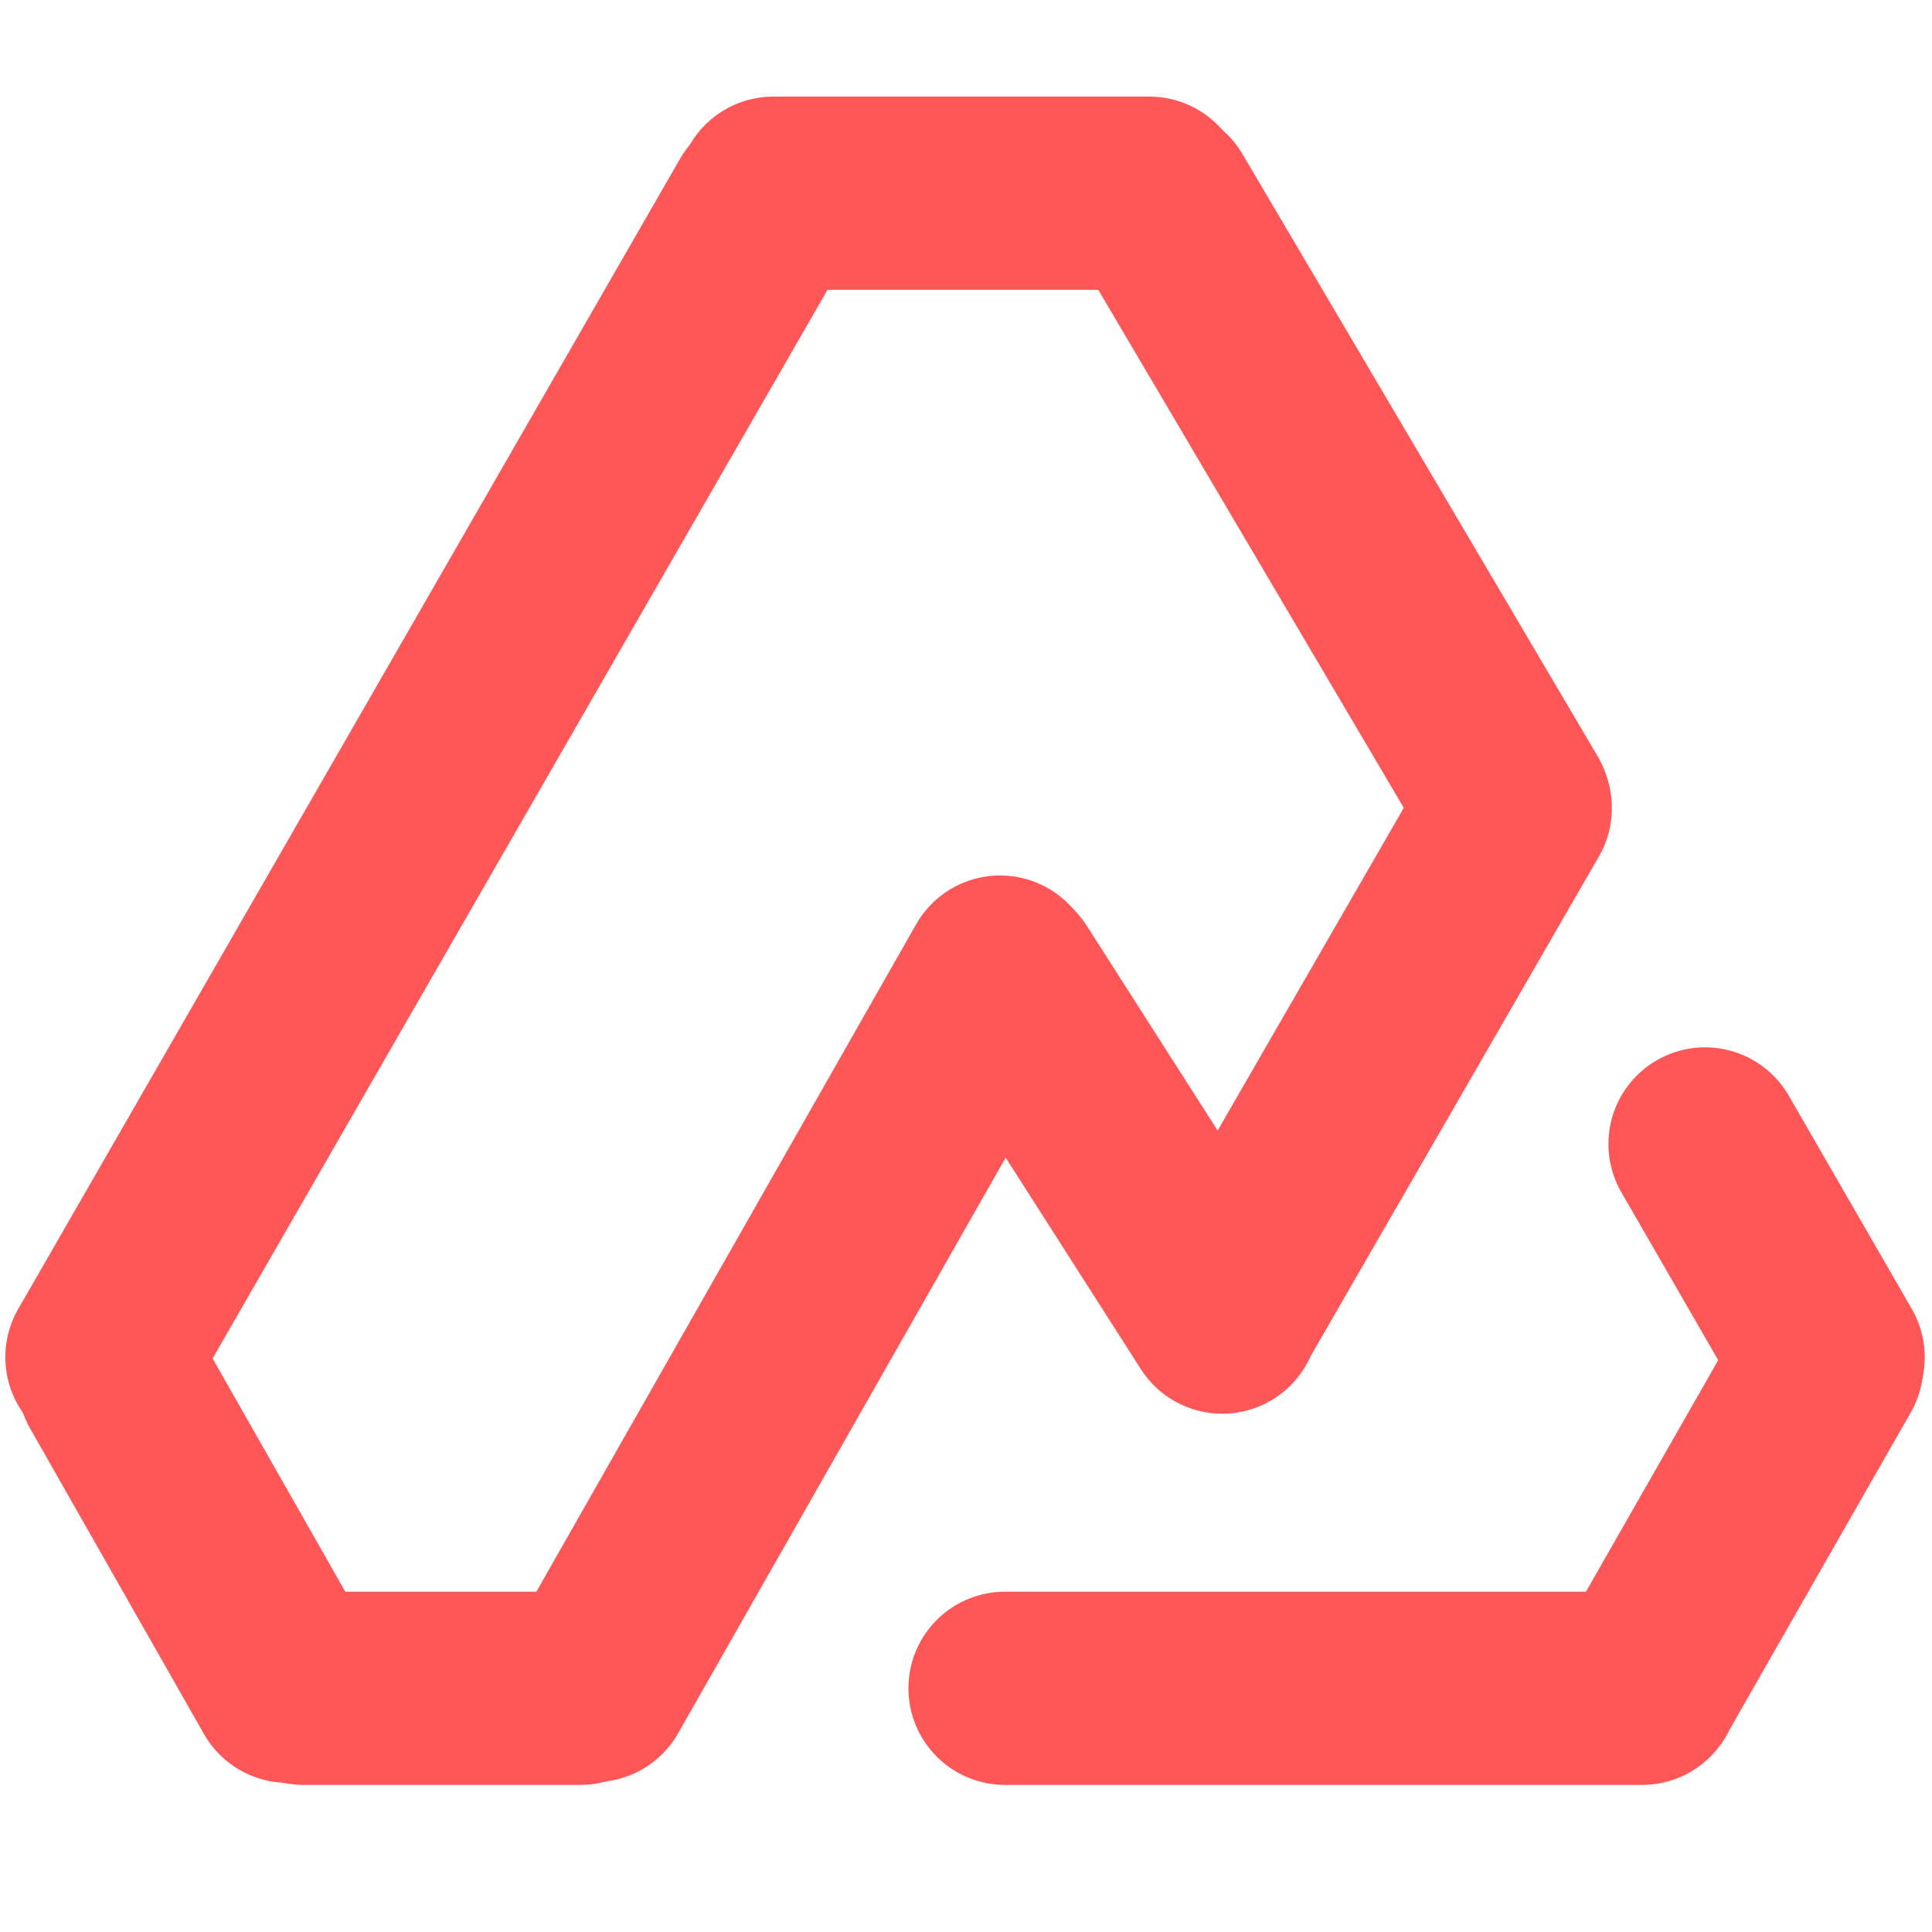
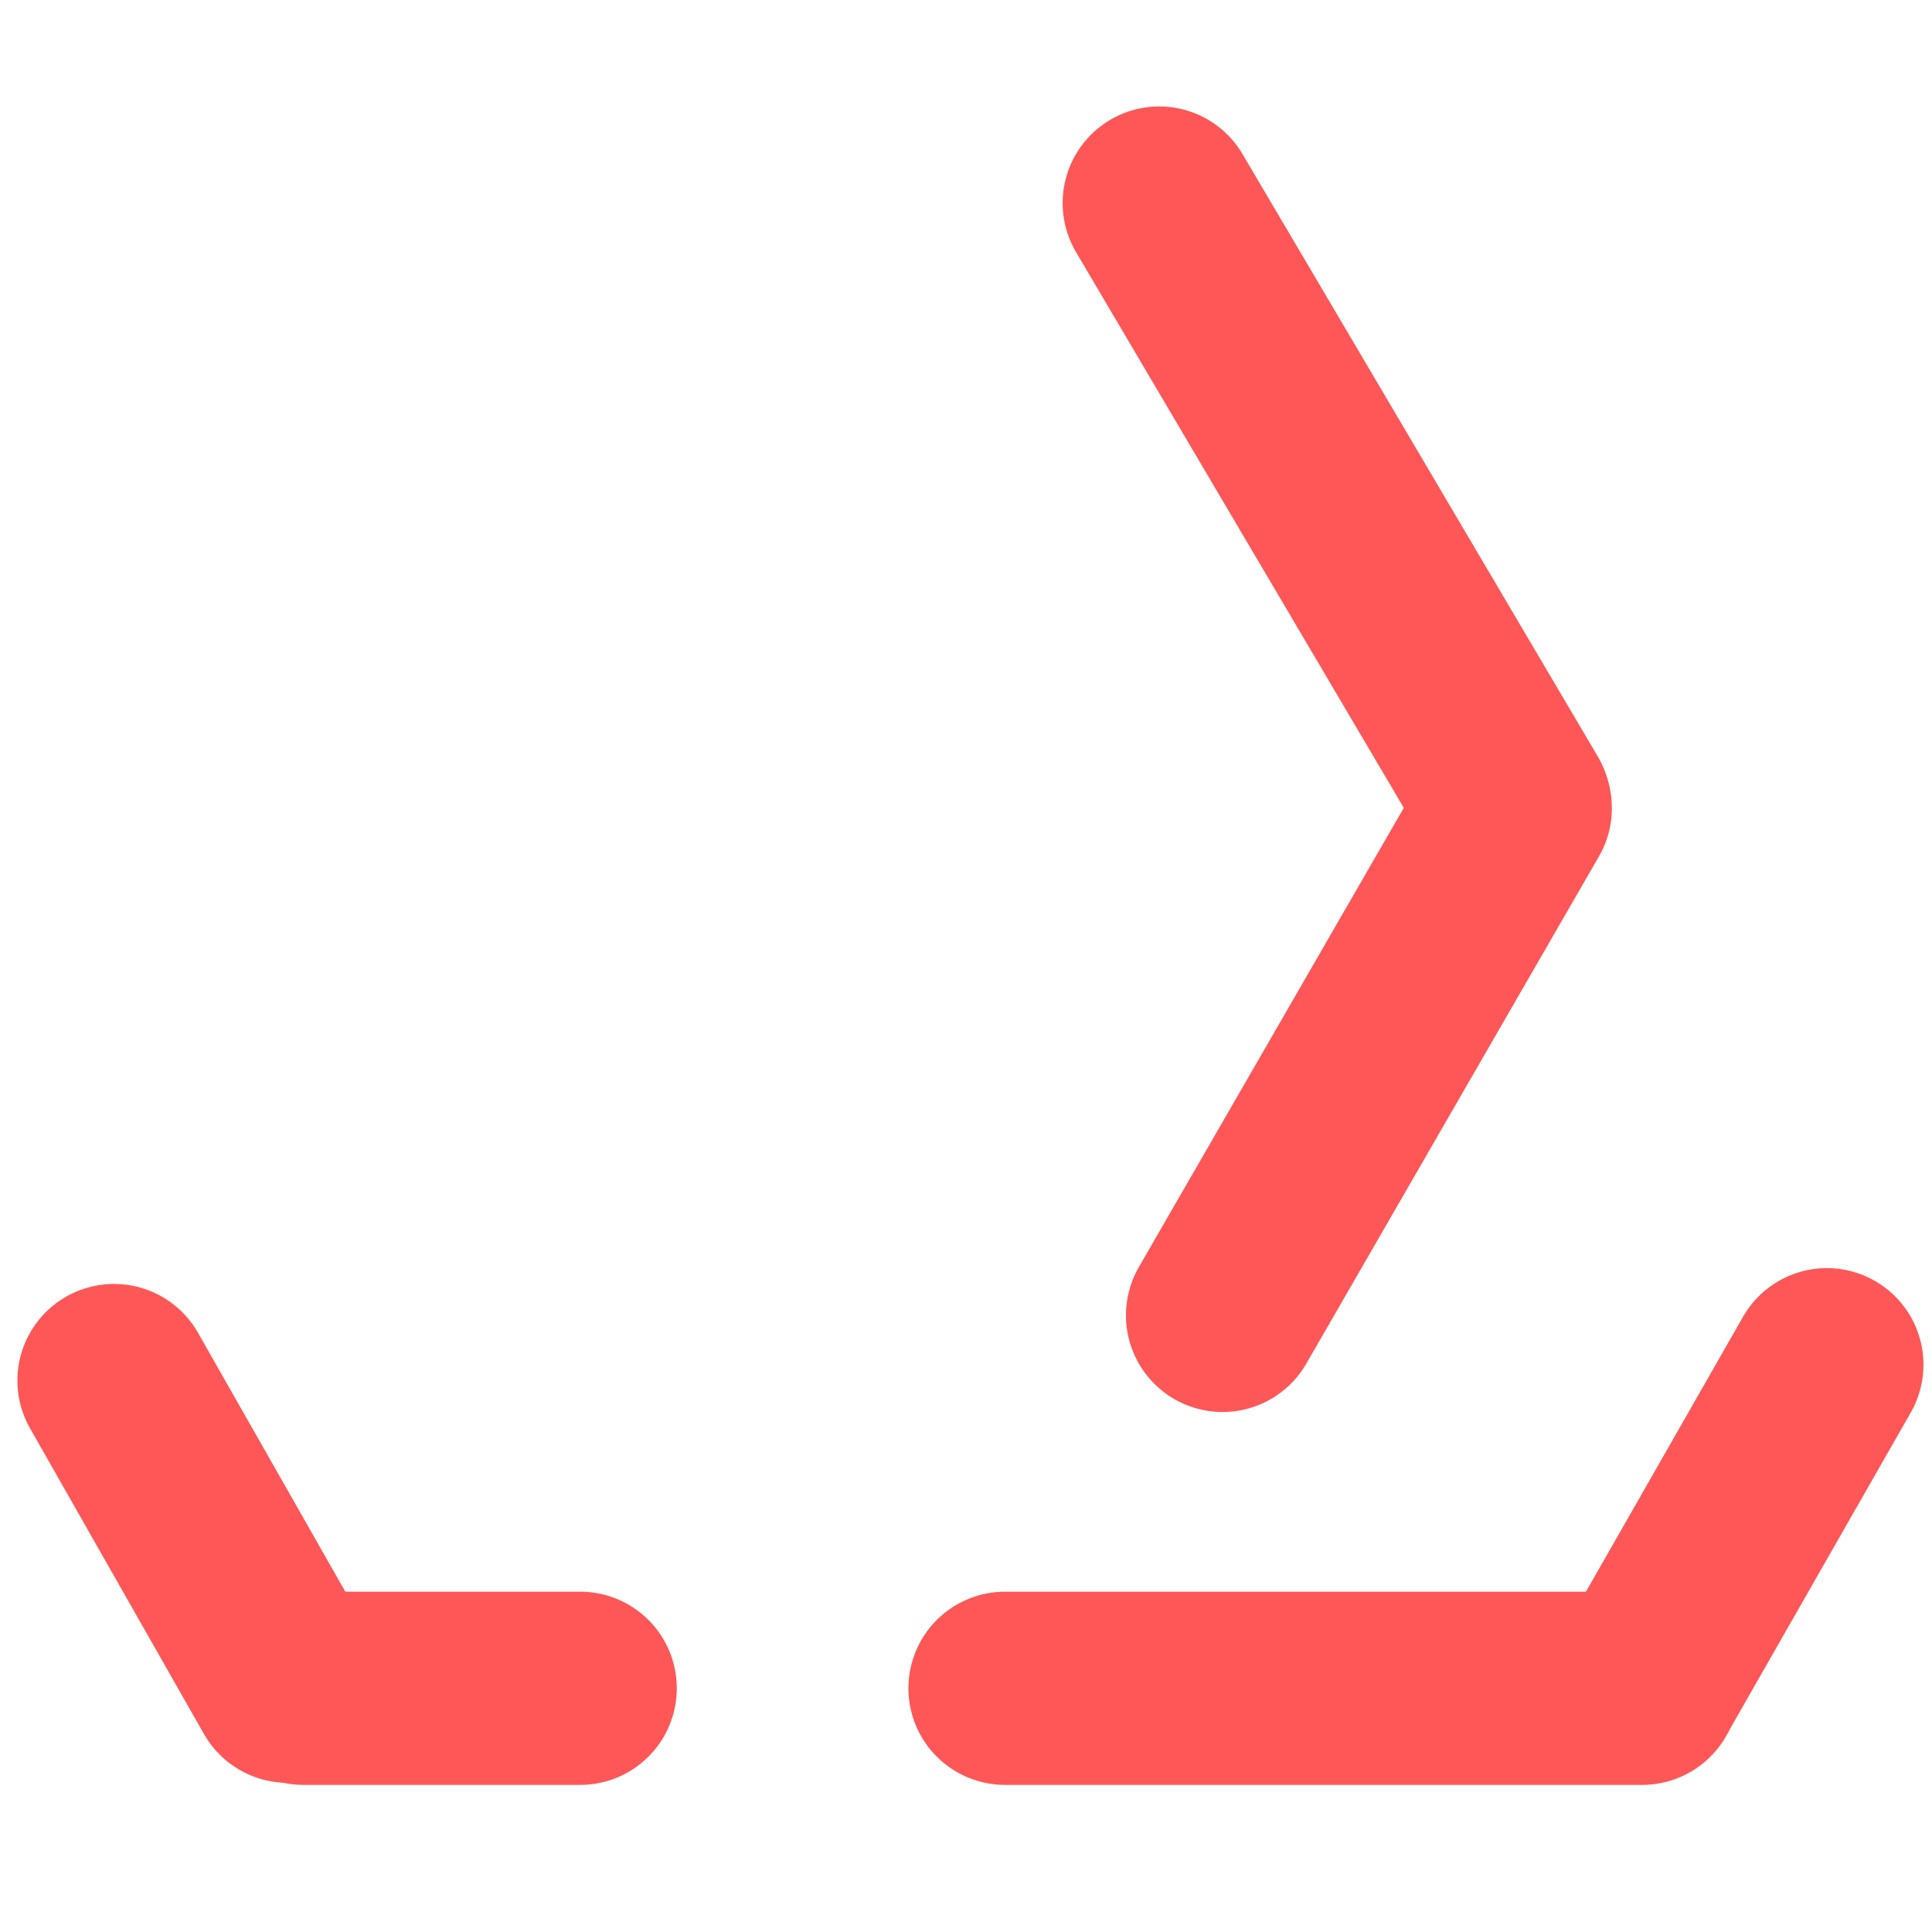
<svg xmlns="http://www.w3.org/2000/svg" width="500" zoomAndPan="magnify" viewBox="0 0 375 375" height="500" preserveAspectRatio="xMidYMid meet" version="1.0">
-   <path stroke-linecap="round" transform="matrix(0.75, 0, 0, 0.75, 131.365, 18.75)" fill="none" stroke-linejoin="miter" d="M 24.998 25 C 57.436 25 89.868 25 122.3 25 " stroke="#ff5757" stroke-width="50" stroke-opacity="1" stroke-miterlimit="4" />
-   <path stroke-linecap="round" transform="matrix(0.374, -0.65, 0.65, 0.374, -5.818, 270.332)" fill="none" stroke-linejoin="miter" d="M 25.002 24.999 L 368.509 25.001 " stroke="#ff5757" stroke-width="50" stroke-opacity="1" stroke-miterlimit="4" />
  <path stroke-linecap="round" transform="matrix(0.371, 0.652, -0.652, 0.371, 29.154, 242.39)" fill="none" stroke-linejoin="miter" d="M 25.001 24.998 L 115.991 25.002 " stroke="#ff5757" stroke-width="50" stroke-opacity="1" stroke-miterlimit="4" />
  <path stroke-linecap="round" transform="matrix(0.75, 0, -0, 0.75, 40.145, 308.946)" fill="none" stroke-linejoin="miter" d="M 24.999 25 L 96.624 25 " stroke="#ff5757" stroke-width="50" stroke-opacity="1" stroke-miterlimit="4" />
-   <path stroke-linecap="round" transform="matrix(0.371, -0.652, 0.652, 0.371, 89.748, 334.183)" fill="none" stroke-linejoin="miter" d="M 25 25 L 237.381 24.999 " stroke="#ff5757" stroke-width="50" stroke-opacity="1" stroke-miterlimit="4" />
  <path stroke-linecap="round" transform="matrix(-0.381, -0.646, 0.646, -0.381, 287.329, 181.987)" fill="none" stroke-linejoin="miter" d="M 25.001 24.998 L 205.961 25.001 " stroke="#ff5757" stroke-width="50" stroke-opacity="1" stroke-miterlimit="4" />
  <path stroke-linecap="round" transform="matrix(-0.375, 0.65, -0.65, -0.375, 319.727, 149.986)" fill="none" stroke-linejoin="miter" d="M 24.999 25.001 L 176.457 25.001 " stroke="#ff5757" stroke-width="50" stroke-opacity="1" stroke-miterlimit="4" />
-   <path stroke-linecap="round" transform="matrix(-0.375, -0.65, 0.65, -0.375, 347.958, 289.064)" fill="none" stroke-linejoin="miter" d="M 24.998 24.998 L 88.68 25.001 " stroke="#ff5757" stroke-width="50" stroke-opacity="1" stroke-miterlimit="4" />
  <path stroke-linecap="round" transform="matrix(-0.372, 0.651, -0.651, -0.372, 380.171, 257.91)" fill="none" stroke-linejoin="miter" d="M 25 25.001 L 120.855 24.998 " stroke="#ff5757" stroke-width="50" stroke-opacity="1" stroke-miterlimit="4" />
  <path stroke-linecap="round" transform="matrix(-0.75, 0, 0, -0.75, 337.491, 346.446)" fill="none" stroke-linejoin="miter" d="M 24.998 25 L 189.889 25 " stroke="#ff5757" stroke-width="50" stroke-opacity="1" stroke-miterlimit="4" />
-   <path stroke-linecap="round" transform="matrix(-0.404, -0.632, 0.632, -0.404, 231.54, 281.549)" fill="none" stroke-linejoin="miter" d="M 25.003 24.999 L 129.23 25.002 " stroke="#ff5757" stroke-width="50" stroke-opacity="1" stroke-miterlimit="4" />
</svg>